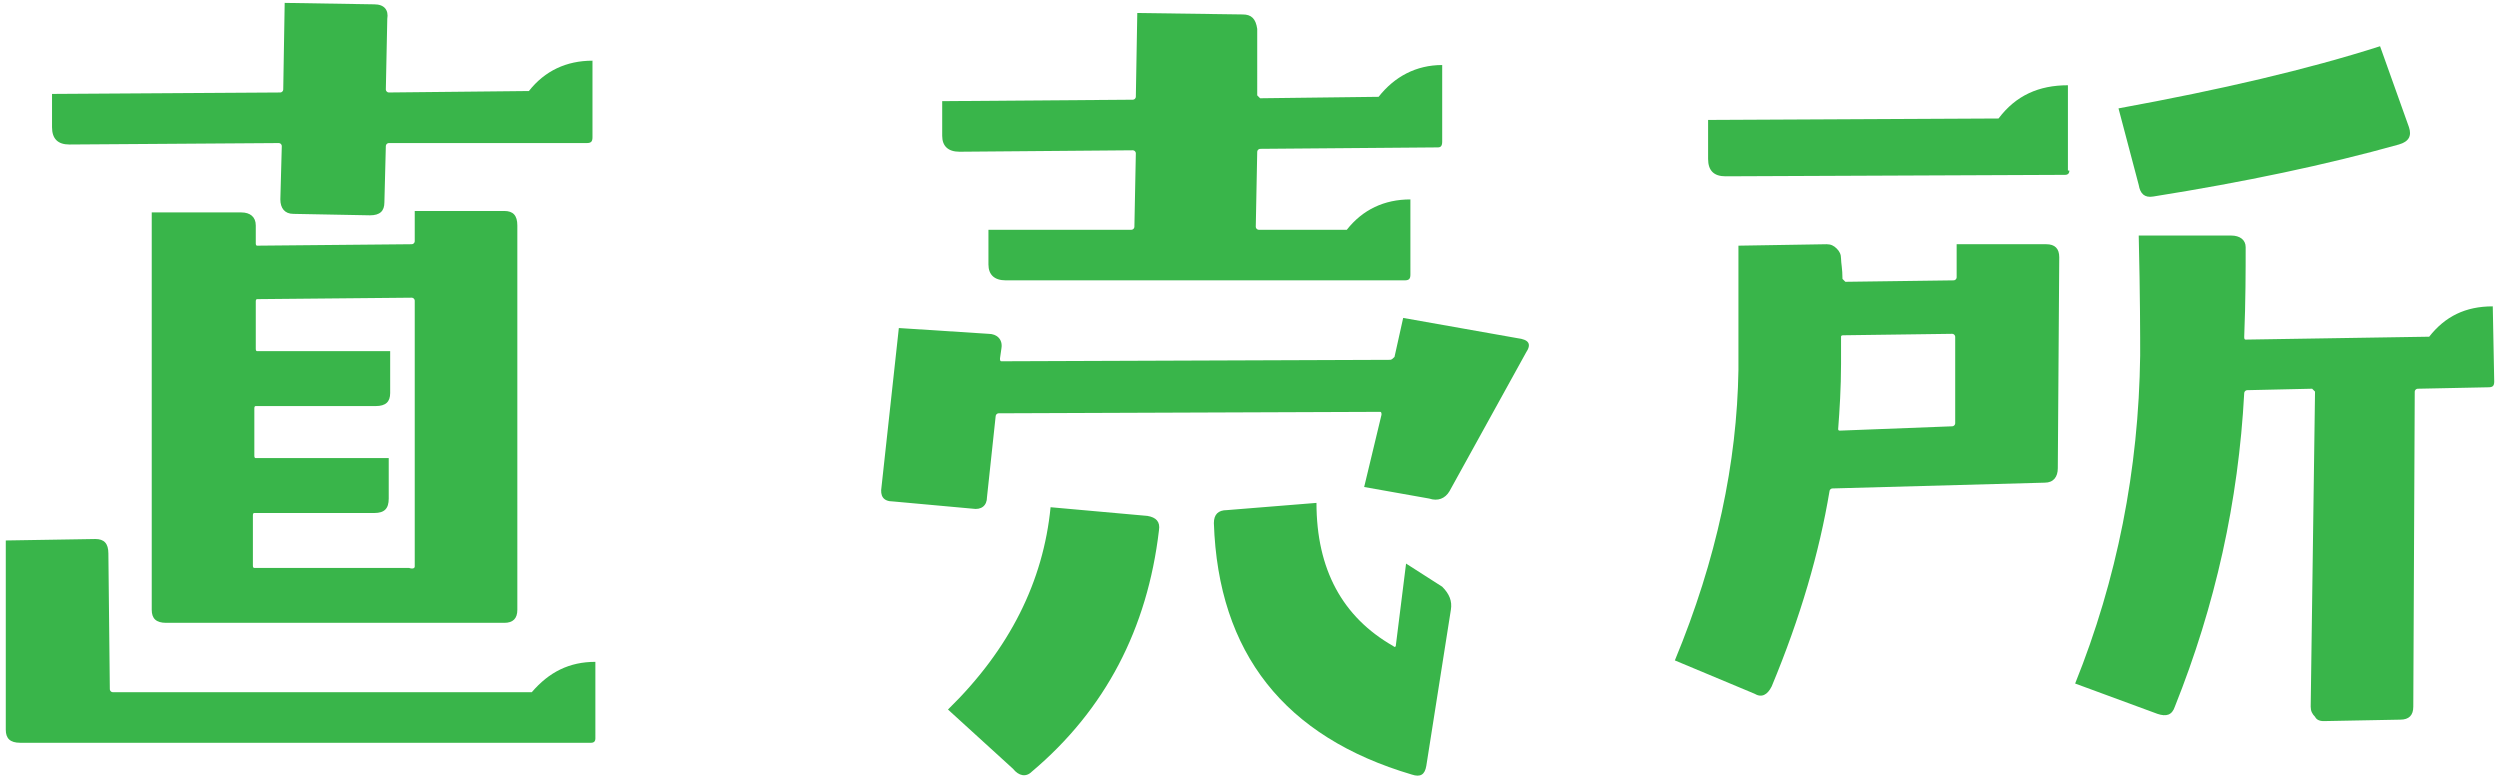
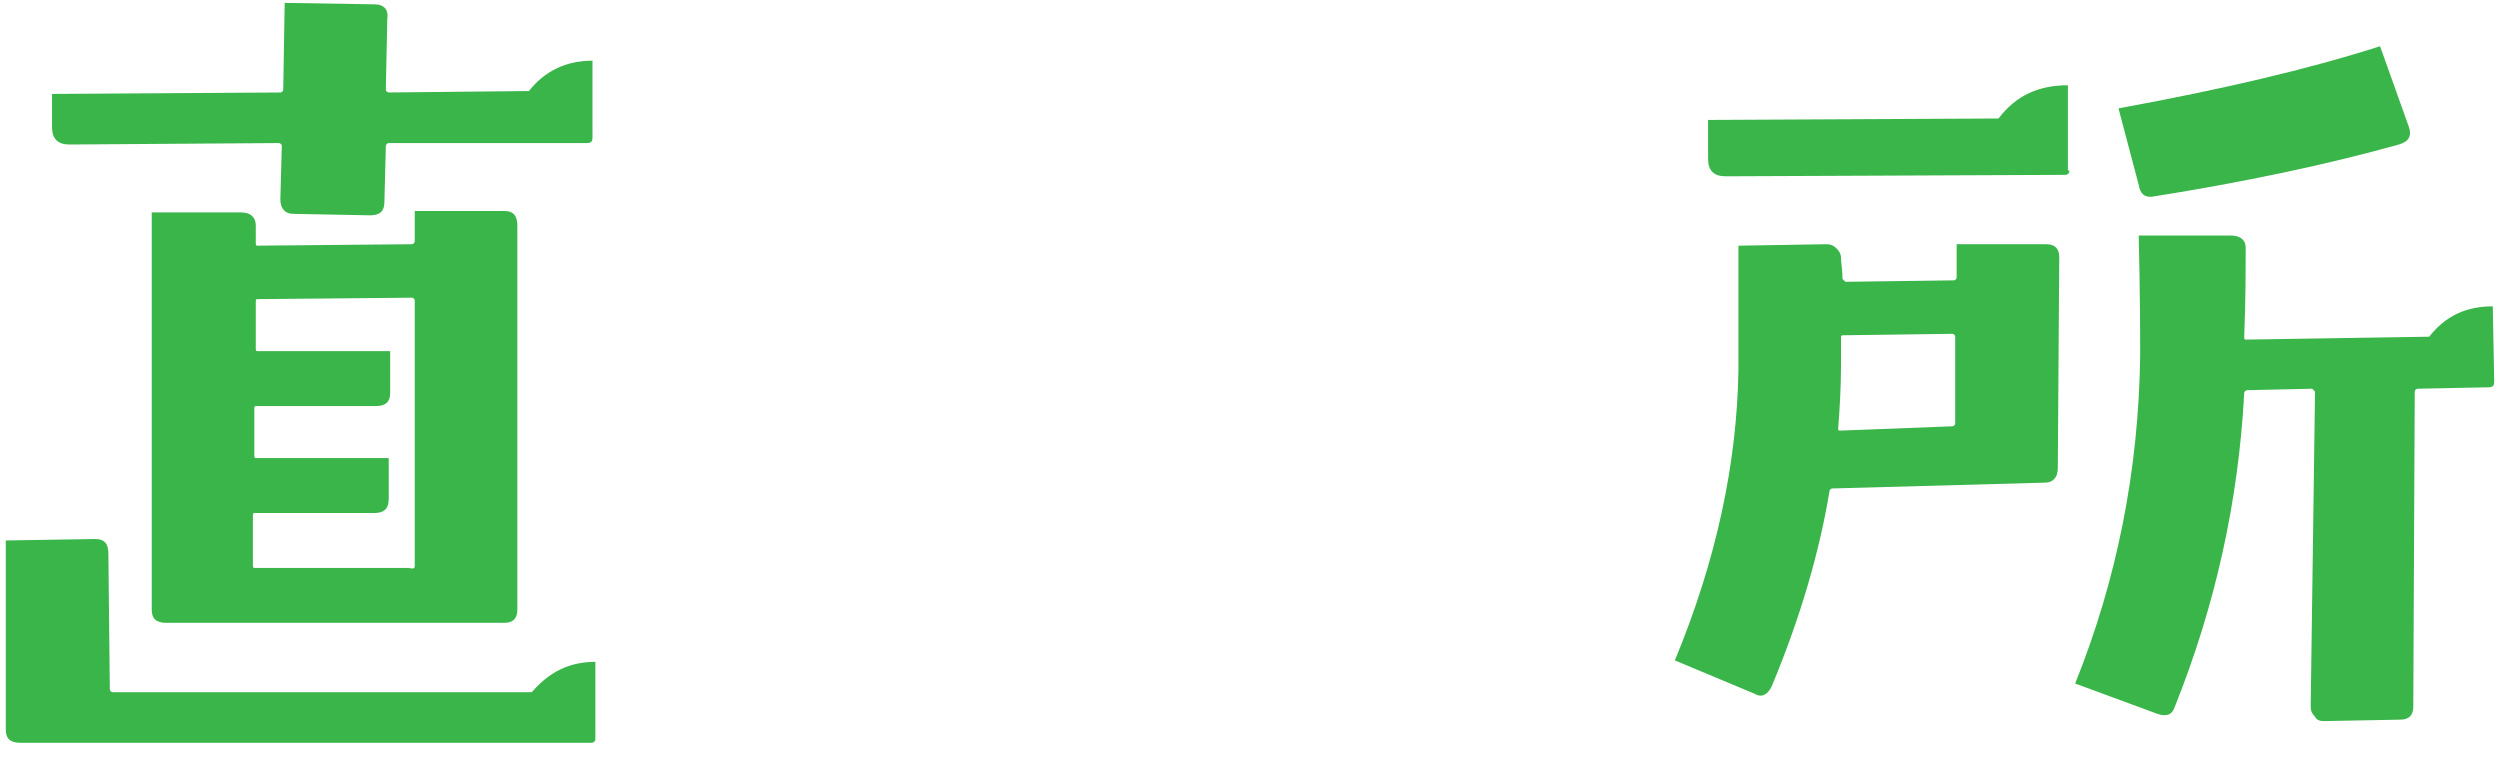
<svg xmlns="http://www.w3.org/2000/svg" version="1.1" id="レイヤー_1" x="0px" y="0px" width="173px" height="54px" viewBox="0 0 173 54" style="enable-background:new 0 0 173 54;" xml:space="preserve">
  <style type="text/css">
	.st0{fill:#39B54A;}
</style>
  <g>
    <g>
      <path class="st0" d="M41.2,51.1c0,0.2-0.1,0.3-0.3,0.3H1.4c-0.7,0-1-0.3-1-0.9L0.4,37.4l6.2-0.1c0.6,0,0.9,0.3,0.9,1l0.1,9.4    c0,0.1,0.1,0.2,0.2,0.2h29c1.2-1.4,2.6-2.1,4.4-2.1V51.1z M41,9.5c0,0.3-0.1,0.4-0.4,0.4L26.9,9.9c-0.1,0-0.2,0.1-0.2,0.2L26.6,14    c0,0.6-0.3,0.9-1,0.9l-5.3-0.1c-0.6,0-0.9-0.4-0.9-1l0.1-3.7c0-0.1-0.1-0.2-0.2-0.2L4.8,10C4,10,3.6,9.6,3.6,8.8V6.5l15.8-0.1    c0.1,0,0.2-0.1,0.2-0.2l0.1-6l6.2,0.1c0.7,0,1,0.4,0.9,1l-0.1,4.9c0,0.1,0.1,0.2,0.2,0.2l9.7-0.1c1.1-1.4,2.6-2.1,4.4-2.1V9.5z     M35.8,42.2c0,0.6-0.3,0.9-0.9,0.9H11.5c-0.7,0-1-0.3-1-0.9V14.7h6.2c0.6,0,1,0.3,1,0.9v1.2c0,0.1,0,0.2,0.1,0.2l10.7-0.1    c0.1,0,0.2-0.1,0.2-0.2v-2.1h6.2c0.6,0,0.9,0.3,0.9,1V42.2z M28.7,39.2V20.8c0-0.1-0.1-0.2-0.2-0.2l-10.7,0.1    c-0.1,0-0.1,0.1-0.1,0.2v3.2c0,0.1,0,0.2,0.1,0.2h9.2v2.9c0,0.6-0.3,0.9-1,0.9h-8.3c-0.1,0-0.1,0.1-0.1,0.2v3.2    c0,0.1,0,0.2,0.1,0.2h9.2v2.8c0,0.7-0.3,1-1,1h-8.3c-0.1,0-0.1,0.1-0.1,0.2v3.4c0,0.1,0,0.2,0.1,0.2h10.7    C28.6,39.4,28.7,39.3,28.7,39.2z" />
-       <path class="st0" d="M105.6,24.4l-5.3,9.6c-0.3,0.5-0.8,0.7-1.4,0.5l-4.5-0.8l1.2-5c0-0.1,0-0.2-0.1-0.2l-26.4,0.1    c-0.1,0-0.2,0.1-0.2,0.2l-0.6,5.6c0,0.6-0.4,0.9-1,0.8l-5.5-0.5c-0.7,0-0.9-0.4-0.8-1l1.2-11l6.2,0.4c0.6,0,1,0.4,0.9,1l-0.1,0.7    c0,0.1,0,0.2,0.1,0.2l26.9-0.1c0.1,0,0.2-0.1,0.3-0.2l0.6-2.7l7.9,1.4C105.8,23.5,106,23.8,105.6,24.4z M99.8,9.8    c0,0.3-0.1,0.4-0.3,0.4l-12.3,0.1c-0.1,0-0.2,0.1-0.2,0.2l-0.1,5.2c0,0.1,0.1,0.2,0.2,0.2h6.1c1.1-1.4,2.6-2.1,4.4-2.1V19    c0,0.3-0.1,0.4-0.4,0.4H69.6c-0.8,0-1.2-0.4-1.2-1.1v-2.4h9.9c0.1,0,0.2-0.1,0.2-0.2l0.1-5.1c0-0.1-0.1-0.2-0.2-0.2l-12,0.1    c-0.8,0-1.2-0.4-1.2-1.1V7l13.2-0.1c0.1,0,0.2-0.1,0.2-0.2l0.1-5.8l7.3,0.1c0.6,0,0.9,0.3,1,1L87,6.6l0.2,0.2l8.2-0.1    c1.1-1.4,2.6-2.2,4.4-2.2L99.8,9.8z M80.2,36.7c-0.8,6.8-3.7,12.4-8.8,16.7c-0.4,0.4-0.9,0.3-1.3-0.2l-4.5-4.1    c4.3-4.2,6.6-8.9,7.1-14l6.7,0.6C80,35.8,80.3,36.1,80.2,36.7z M100.4,42.2L98.7,53c-0.1,0.6-0.4,0.8-1,0.6    c-8.8-2.6-13.4-8.4-13.7-17.4c0-0.6,0.3-0.9,0.9-0.9l6.2-0.5c0,4.6,1.8,7.9,5.3,9.9c0.1,0.1,0.2,0.1,0.2-0.1l0.7-5.6l2.5,1.6    C100.3,41.1,100.5,41.6,100.4,42.2z" />
      <path class="st0" d="M142.5,17.8l-0.1,14.6c0,0.6-0.3,1-0.9,1l-14.7,0.4c-0.1,0-0.2,0.1-0.2,0.2c-0.7,4.2-2,8.7-4,13.5    c-0.3,0.6-0.7,0.8-1.2,0.5l-5.5-2.3c2.9-7,4.3-13.7,4.4-20.1c0-2.4,0-5.3,0-8.6l6.1-0.1c0.3,0,0.5,0.1,0.7,0.3    c0.2,0.2,0.3,0.4,0.3,0.7c0,0.3,0.1,0.7,0.1,1.4c0,0,0.1,0.1,0.2,0.2l7.5-0.1c0.1,0,0.2-0.1,0.2-0.2v-2.3h6.2    C142.2,16.9,142.5,17.2,142.5,17.8z M143.2,11.8c0,0.2-0.1,0.3-0.3,0.3l-23.5,0.1c-0.8,0-1.2-0.4-1.2-1.2V8.3l20.1-0.1    c1.2-1.6,2.8-2.3,4.8-2.3V11.8z M135.3,23.3c0-0.1-0.1-0.2-0.2-0.2l-7.5,0.1c-0.1,0-0.2,0-0.2,0.1c0,0.8,0,1.5,0,1.9    c0,1.6-0.1,3.2-0.2,4.5c0,0,0,0.1,0.1,0.1l7.8-0.3c0.1,0,0.2-0.1,0.2-0.2V23.3z M172.6,26.4c0,0.3-0.1,0.4-0.4,0.4l-4.9,0.1    c-0.1,0-0.2,0.1-0.2,0.2l-0.1,21.8c0,0.6-0.3,0.9-0.9,0.9l-5.3,0.1c-0.3,0-0.5-0.1-0.6-0.3c-0.2-0.2-0.3-0.4-0.3-0.7l0.3-21.8    c0,0-0.1-0.1-0.2-0.2l-4.5,0.1c-0.1,0-0.2,0.1-0.2,0.2c-0.4,7.5-2,14.7-4.8,21.7c-0.2,0.6-0.6,0.7-1.2,0.5l-5.7-2.1    c2.9-7.2,4.4-14.8,4.5-22.7c0-1.3,0-4.1-0.1-8.3h6.4c0.6,0,1,0.3,1,0.8c0,1.6,0,3.7-0.1,6.2c0,0.1,0,0.2,0.1,0.2l12.7-0.2    c1.1-1.4,2.5-2.1,4.4-2.1L172.6,26.4z M166.7,8.8c0.2,0.6,0,1-0.7,1.2c-5,1.4-10.7,2.6-17,3.6c-0.6,0.1-0.9-0.2-1-0.8l-1.4-5.3    c7.1-1.3,13.1-2.7,18.1-4.3L166.7,8.8z" />
    </g>
  </g>
</svg>